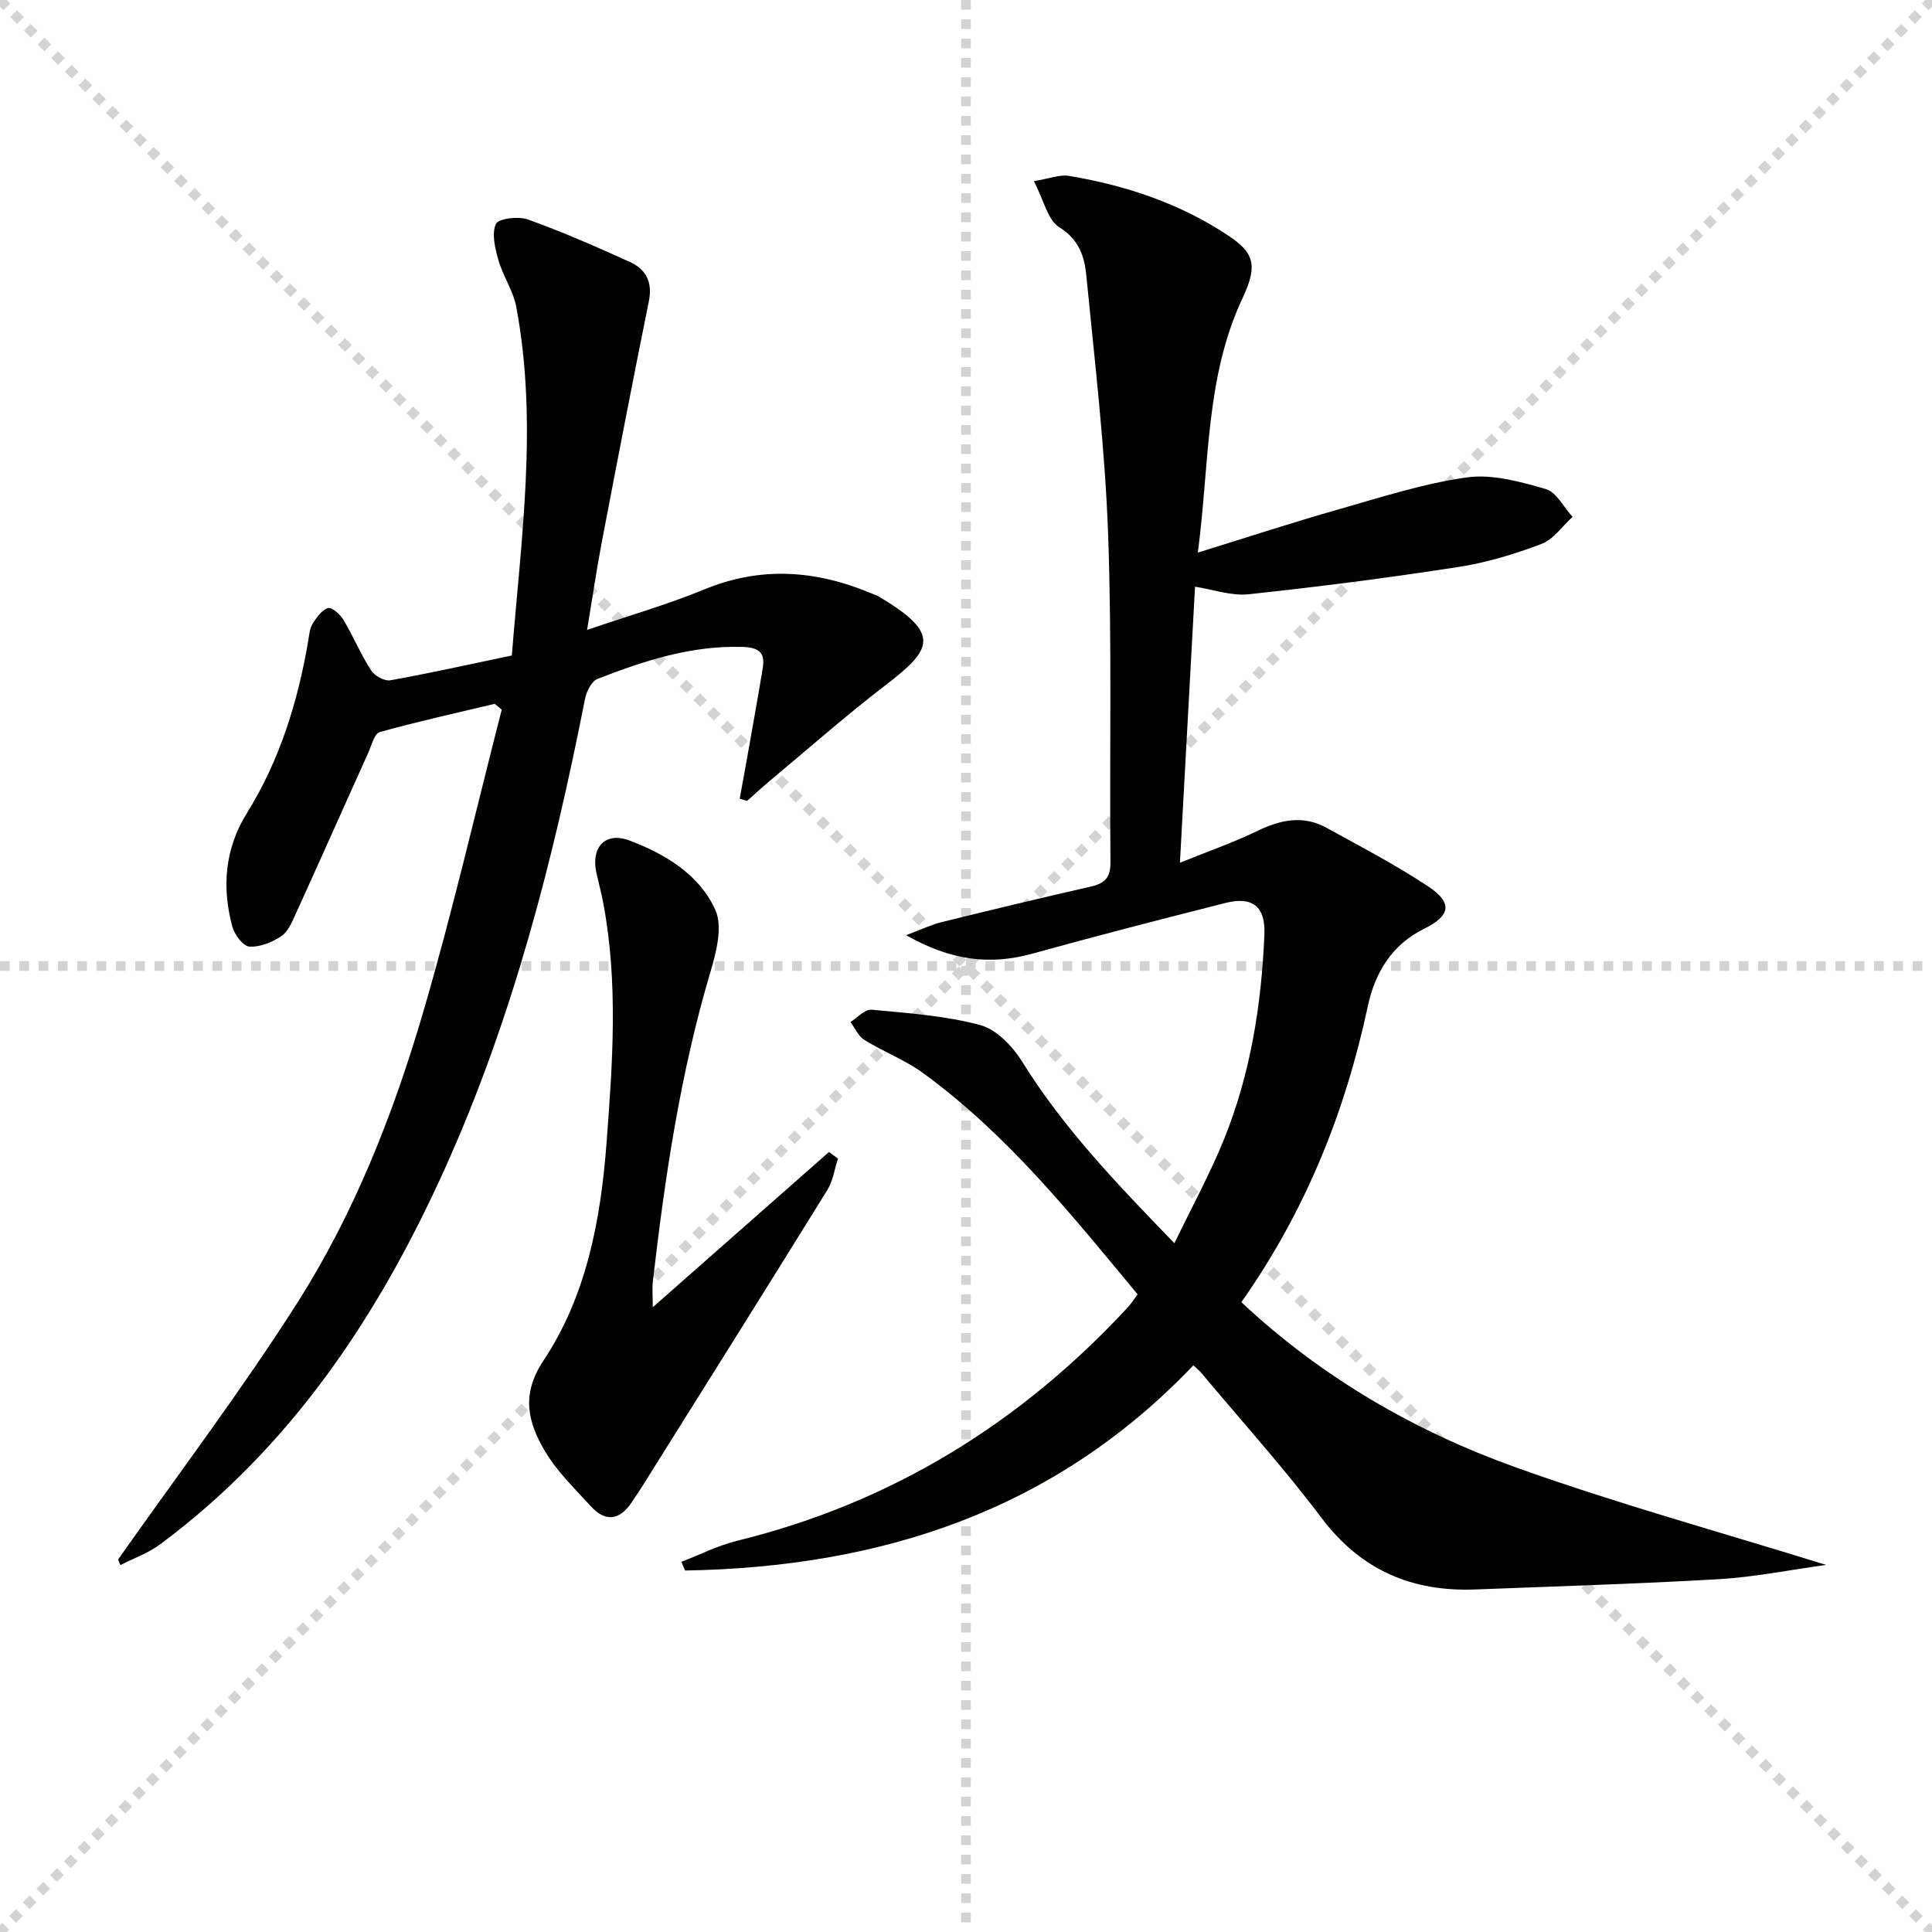
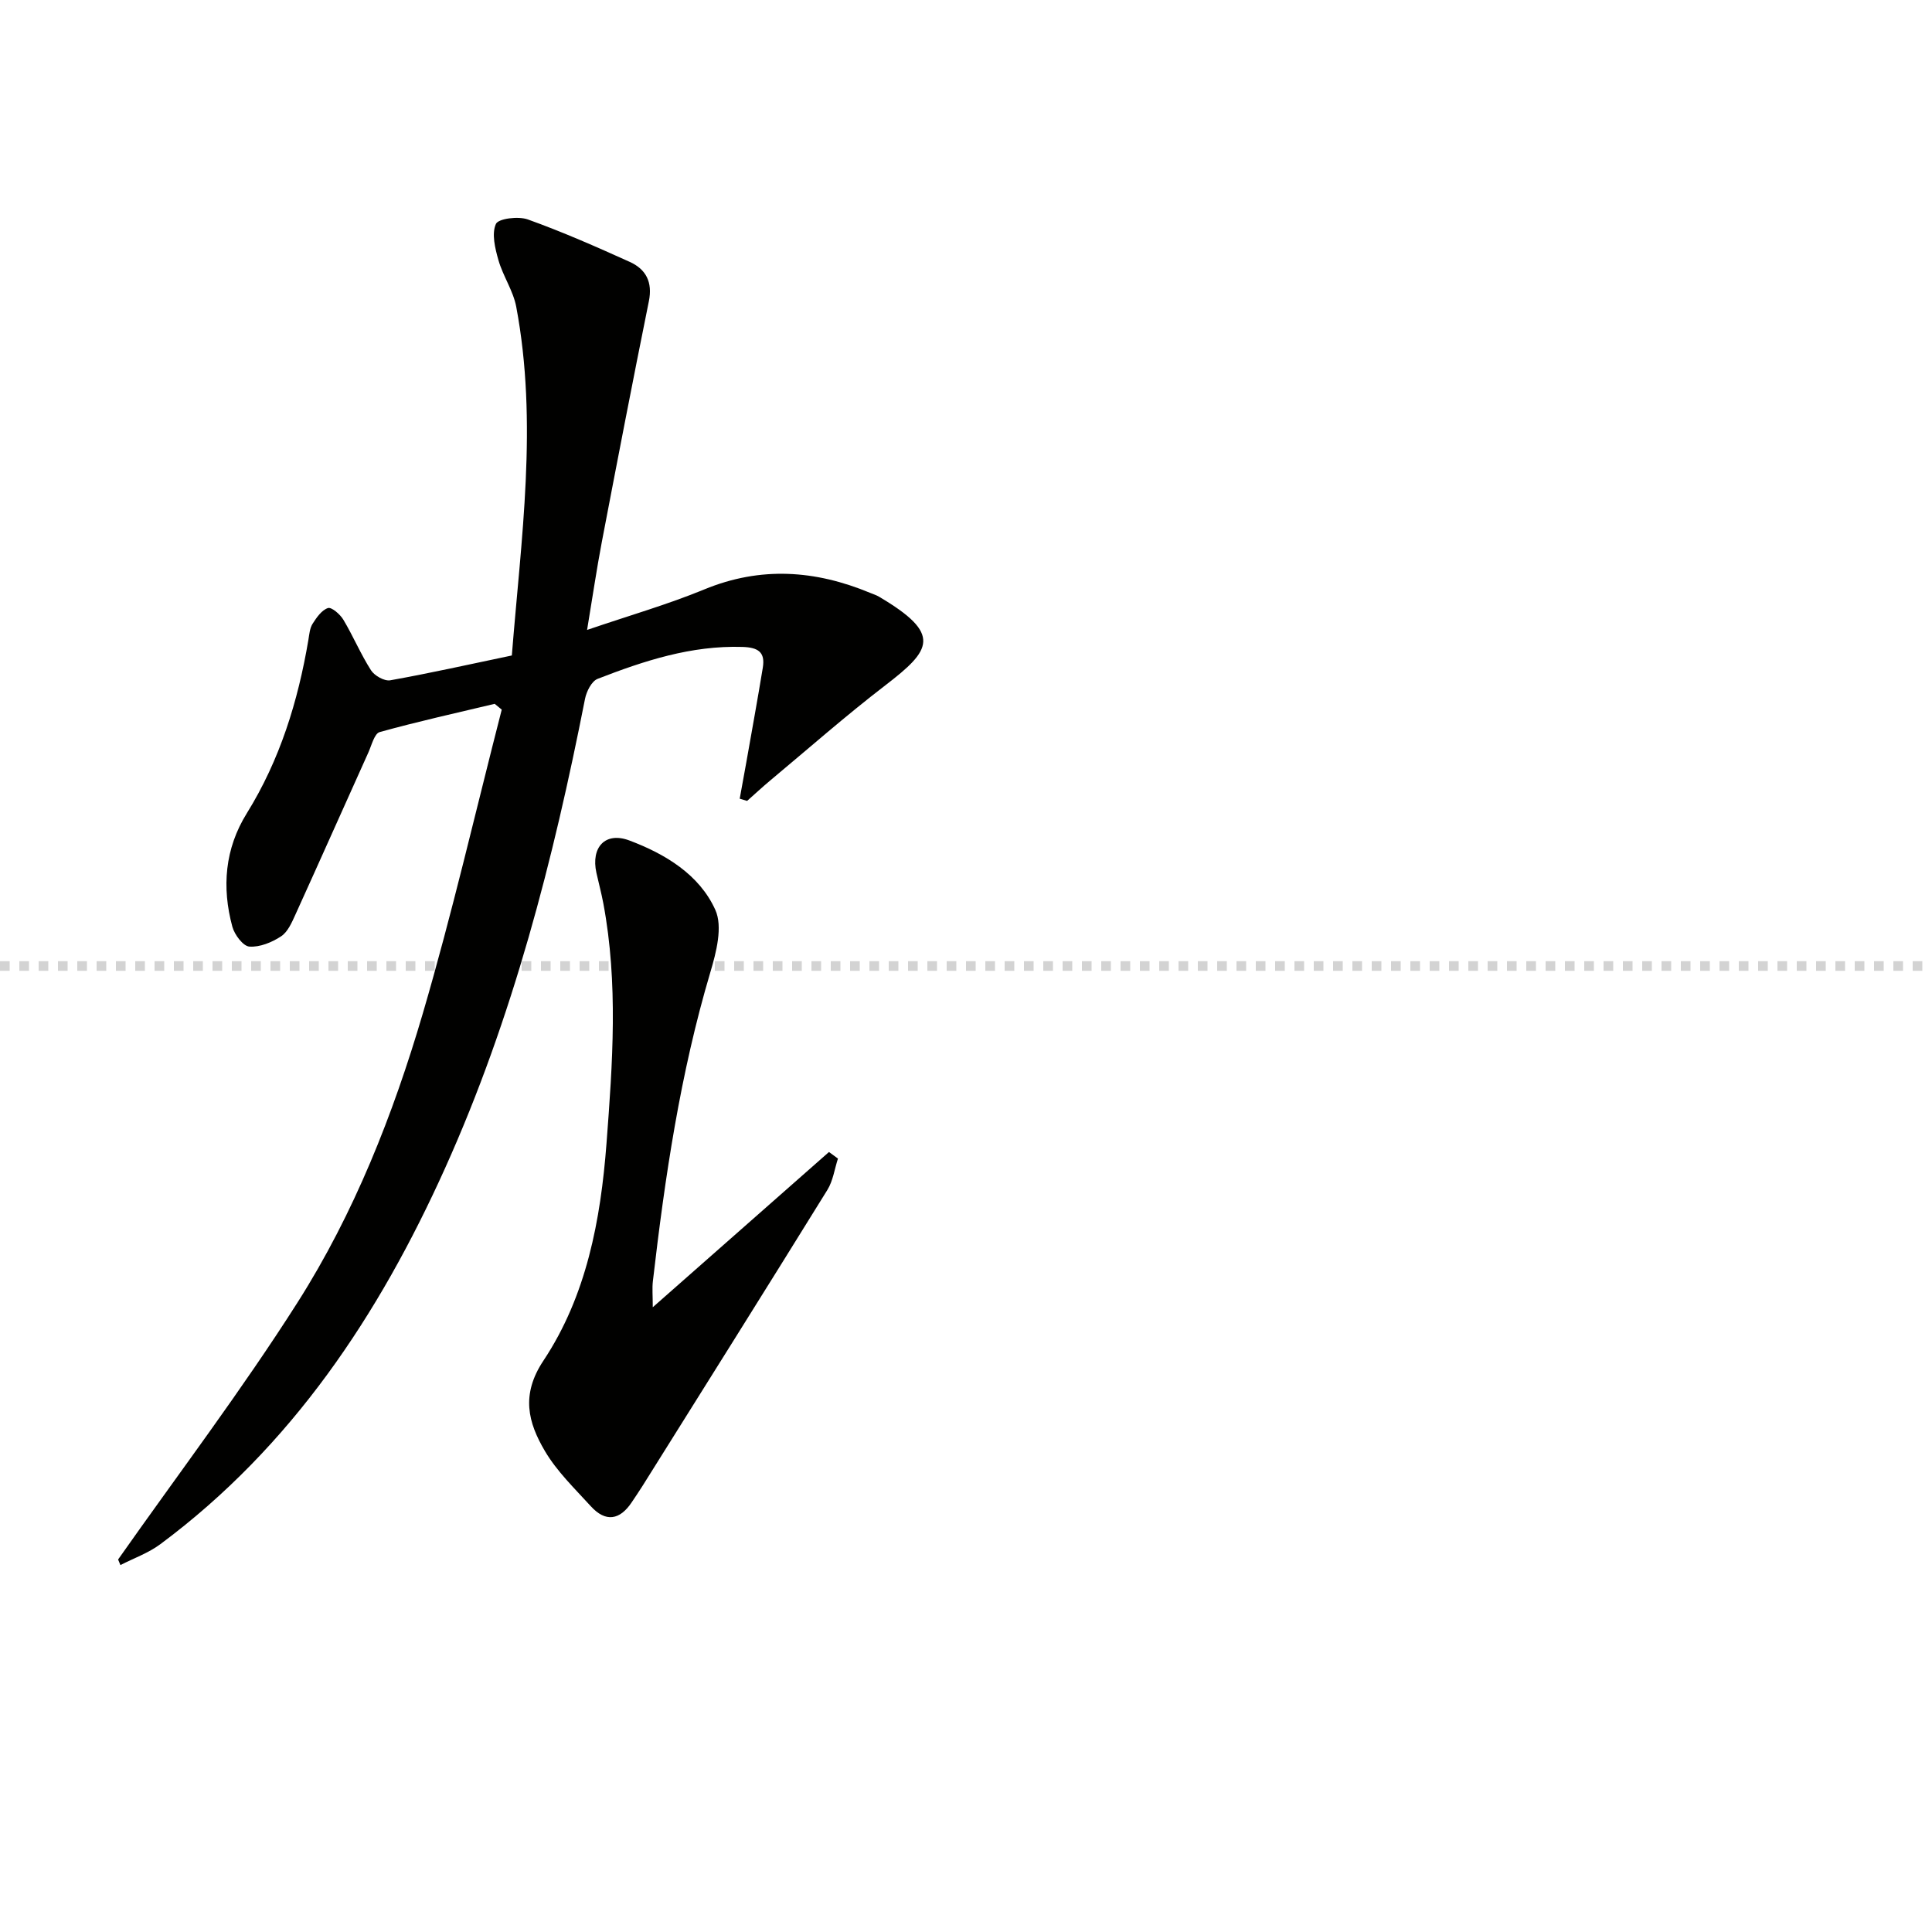
<svg xmlns="http://www.w3.org/2000/svg" enable-background="new 0 0 400 400" viewBox="0 0 400 400">
  <g stroke="lightgray" stroke-dasharray="1,1" stroke-width="1" transform="scale(2, 2)">
-     <line x1="0" y1="0" x2="200" y2="200" />
-     <line x1="200" y1="0" x2="0" y2="200" />
-     <line x1="100" y1="0" x2="100" y2="200" />
    <line x1="0" y1="100" x2="200" y2="100" />
  </g>
-   <path d="m243.15 257.4c3.68-7.64 7.42-14.46 10.31-21.62 5.45-13.53 7.72-27.8 8.32-42.31.24-5.81-2.47-7.93-8.07-6.52-13.35 3.38-26.69 6.81-39.96 10.49-8.77 2.43-16.87 1.46-26.15-3.82 3.29-1.23 5.26-2.19 7.34-2.7 10.3-2.54 20.62-5.02 30.97-7.38 2.89-.66 4.03-1.9 4-5.06-.22-22.66.33-45.34-.49-67.97-.65-17.89-2.78-35.74-4.52-53.58-.38-3.84-1.53-7.37-5.59-9.88-2.38-1.47-3.17-5.53-5.25-9.54 3.11-.5 5.31-1.42 7.3-1.09 11.74 1.97 22.87 5.68 32.89 12.32 5.38 3.57 6.23 6.12 3.01 12.98-7.73 16.44-6.83 34.25-9.26 52.69 10.31-3.19 19.7-6.27 29.2-8.97 8.77-2.5 17.55-5.35 26.52-6.6 5.25-.73 11.04.89 16.31 2.41 2.22.64 3.72 3.77 5.55 5.76-2.12 1.92-3.93 4.66-6.42 5.6-5.56 2.11-11.37 3.88-17.24 4.78-14.4 2.23-28.86 4.09-43.35 5.64-3.64.39-7.46-.99-11.15-1.56-1.02 18.69-2.05 37.4-3.13 57.15 5.72-2.32 11.02-4.15 16.03-6.58 4.79-2.32 9.47-3.32 14.29-.67 7.09 3.89 14.28 7.66 21.02 12.11 5.2 3.43 4.72 6.1-.78 8.81-6.7 3.3-10.18 9.12-11.65 16-4.71 22.05-12.96 42.54-26.19 61.31 16.62 15.57 35.89 26.72 56.97 34.26 20.83 7.45 42.22 13.34 64.11 20.14-7.74 1.06-14.95 2.53-22.21 2.95-16.77.98-33.57 1.47-50.36 2.13-13.17.52-23.77-3.98-31.94-14.85-7.8-10.36-16.53-20.02-24.86-29.98-.4-.48-.9-.87-1.65-1.57-28.8 30.23-64.88 41.8-105.24 42.48-.25-.6-.5-1.2-.75-1.8 3.83-1.47 7.55-3.38 11.51-4.35 31.98-7.85 58.74-24.36 80.99-48.43.66-.71 1.17-1.55 1.95-2.6-13.69-16.51-27.02-33.15-44.42-45.82-3.73-2.71-8.18-4.4-12.13-6.84-1.26-.78-1.96-2.46-2.91-3.72 1.46-.9 3.01-2.68 4.38-2.55 7.55.71 15.23 1.23 22.5 3.18 3.37.9 6.71 4.41 8.69 7.59 8.49 13.69 19.51 25.18 31.51 37.58z" fill="#010100" />
  <path d="m24.45 322.88c12.45-17.71 25.57-35 37.17-53.25 11.72-18.44 19.76-38.85 25.91-59.78 6.1-20.79 10.95-41.94 16.35-62.93-.49-.4-.97-.8-1.46-1.2-7.95 1.9-15.94 3.66-23.81 5.85-1.08.3-1.66 2.68-2.32 4.17-5.05 11.2-10.04 22.42-15.12 33.6-.75 1.65-1.59 3.61-2.98 4.52-1.9 1.25-4.41 2.28-6.57 2.12-1.3-.1-3.06-2.46-3.51-4.1-2.22-8.18-1.56-16.18 2.99-23.5 6.86-11.06 10.6-23.19 12.75-35.91.19-1.14.28-2.4.87-3.33.82-1.29 1.89-2.83 3.18-3.25.75-.24 2.51 1.29 3.18 2.4 2.04 3.41 3.59 7.13 5.73 10.48.72 1.13 2.78 2.29 3.98 2.08 8.29-1.48 16.52-3.33 25.18-5.14 1.92-24.21 5.44-48.15.91-72.2-.63-3.33-2.75-6.36-3.69-9.67-.69-2.42-1.43-5.44-.52-7.47.5-1.13 4.64-1.64 6.6-.94 7.17 2.57 14.16 5.65 21.11 8.79 3.35 1.51 4.77 4.18 3.96 8.15-3.36 16.59-6.56 33.21-9.74 49.84-1.08 5.66-1.91 11.37-3.05 18.21 8.78-3 16.7-5.27 24.27-8.39 11.67-4.81 22.99-4 34.34.72.61.26 1.26.45 1.83.79 13.16 7.77 10.83 11.03 1.28 18.37-8.15 6.26-15.88 13.07-23.78 19.66-1.64 1.37-3.21 2.83-4.81 4.25-.51-.15-1.02-.31-1.53-.46.46-2.52.92-5.03 1.37-7.55 1.15-6.52 2.34-13.04 3.41-19.57.53-3.23-.96-4.2-4.23-4.3-10.59-.33-20.35 2.87-29.97 6.61-1.24.48-2.31 2.61-2.61 4.15-6.56 33.3-14.95 66.04-28.95 97.11-13.72 30.46-31.77 57.67-58.98 77.9-2.46 1.83-5.49 2.9-8.26 4.32-.16-.4-.32-.77-.48-1.15z" fill="#010100" />
  <path d="m135.15 270.65c12.54-11.05 24.51-21.59 36.48-32.14.62.45 1.24.9 1.86 1.36-.71 2.18-1.02 4.6-2.19 6.49-12.68 20.48-25.5 40.89-38.29 61.31-.7 1.12-1.46 2.21-2.19 3.32-2.48 3.75-5.43 4.23-8.5.86-3.34-3.67-7.02-7.21-9.5-11.42-3.48-5.9-5.02-11.64-.31-18.72 8.91-13.41 11.85-29.09 13.06-44.97 1.26-16.58 2.45-33.19-.66-49.72-.4-2.12-.96-4.2-1.43-6.31-1.17-5.3 1.84-8.57 6.82-6.7 7.43 2.79 14.5 7.06 17.8 14.37 1.57 3.47.2 8.78-1.03 12.91-6.22 20.92-9.4 42.38-11.9 63.98-.17 1.46-.02 2.96-.02 5.38z" fill="#010100" />
</svg>